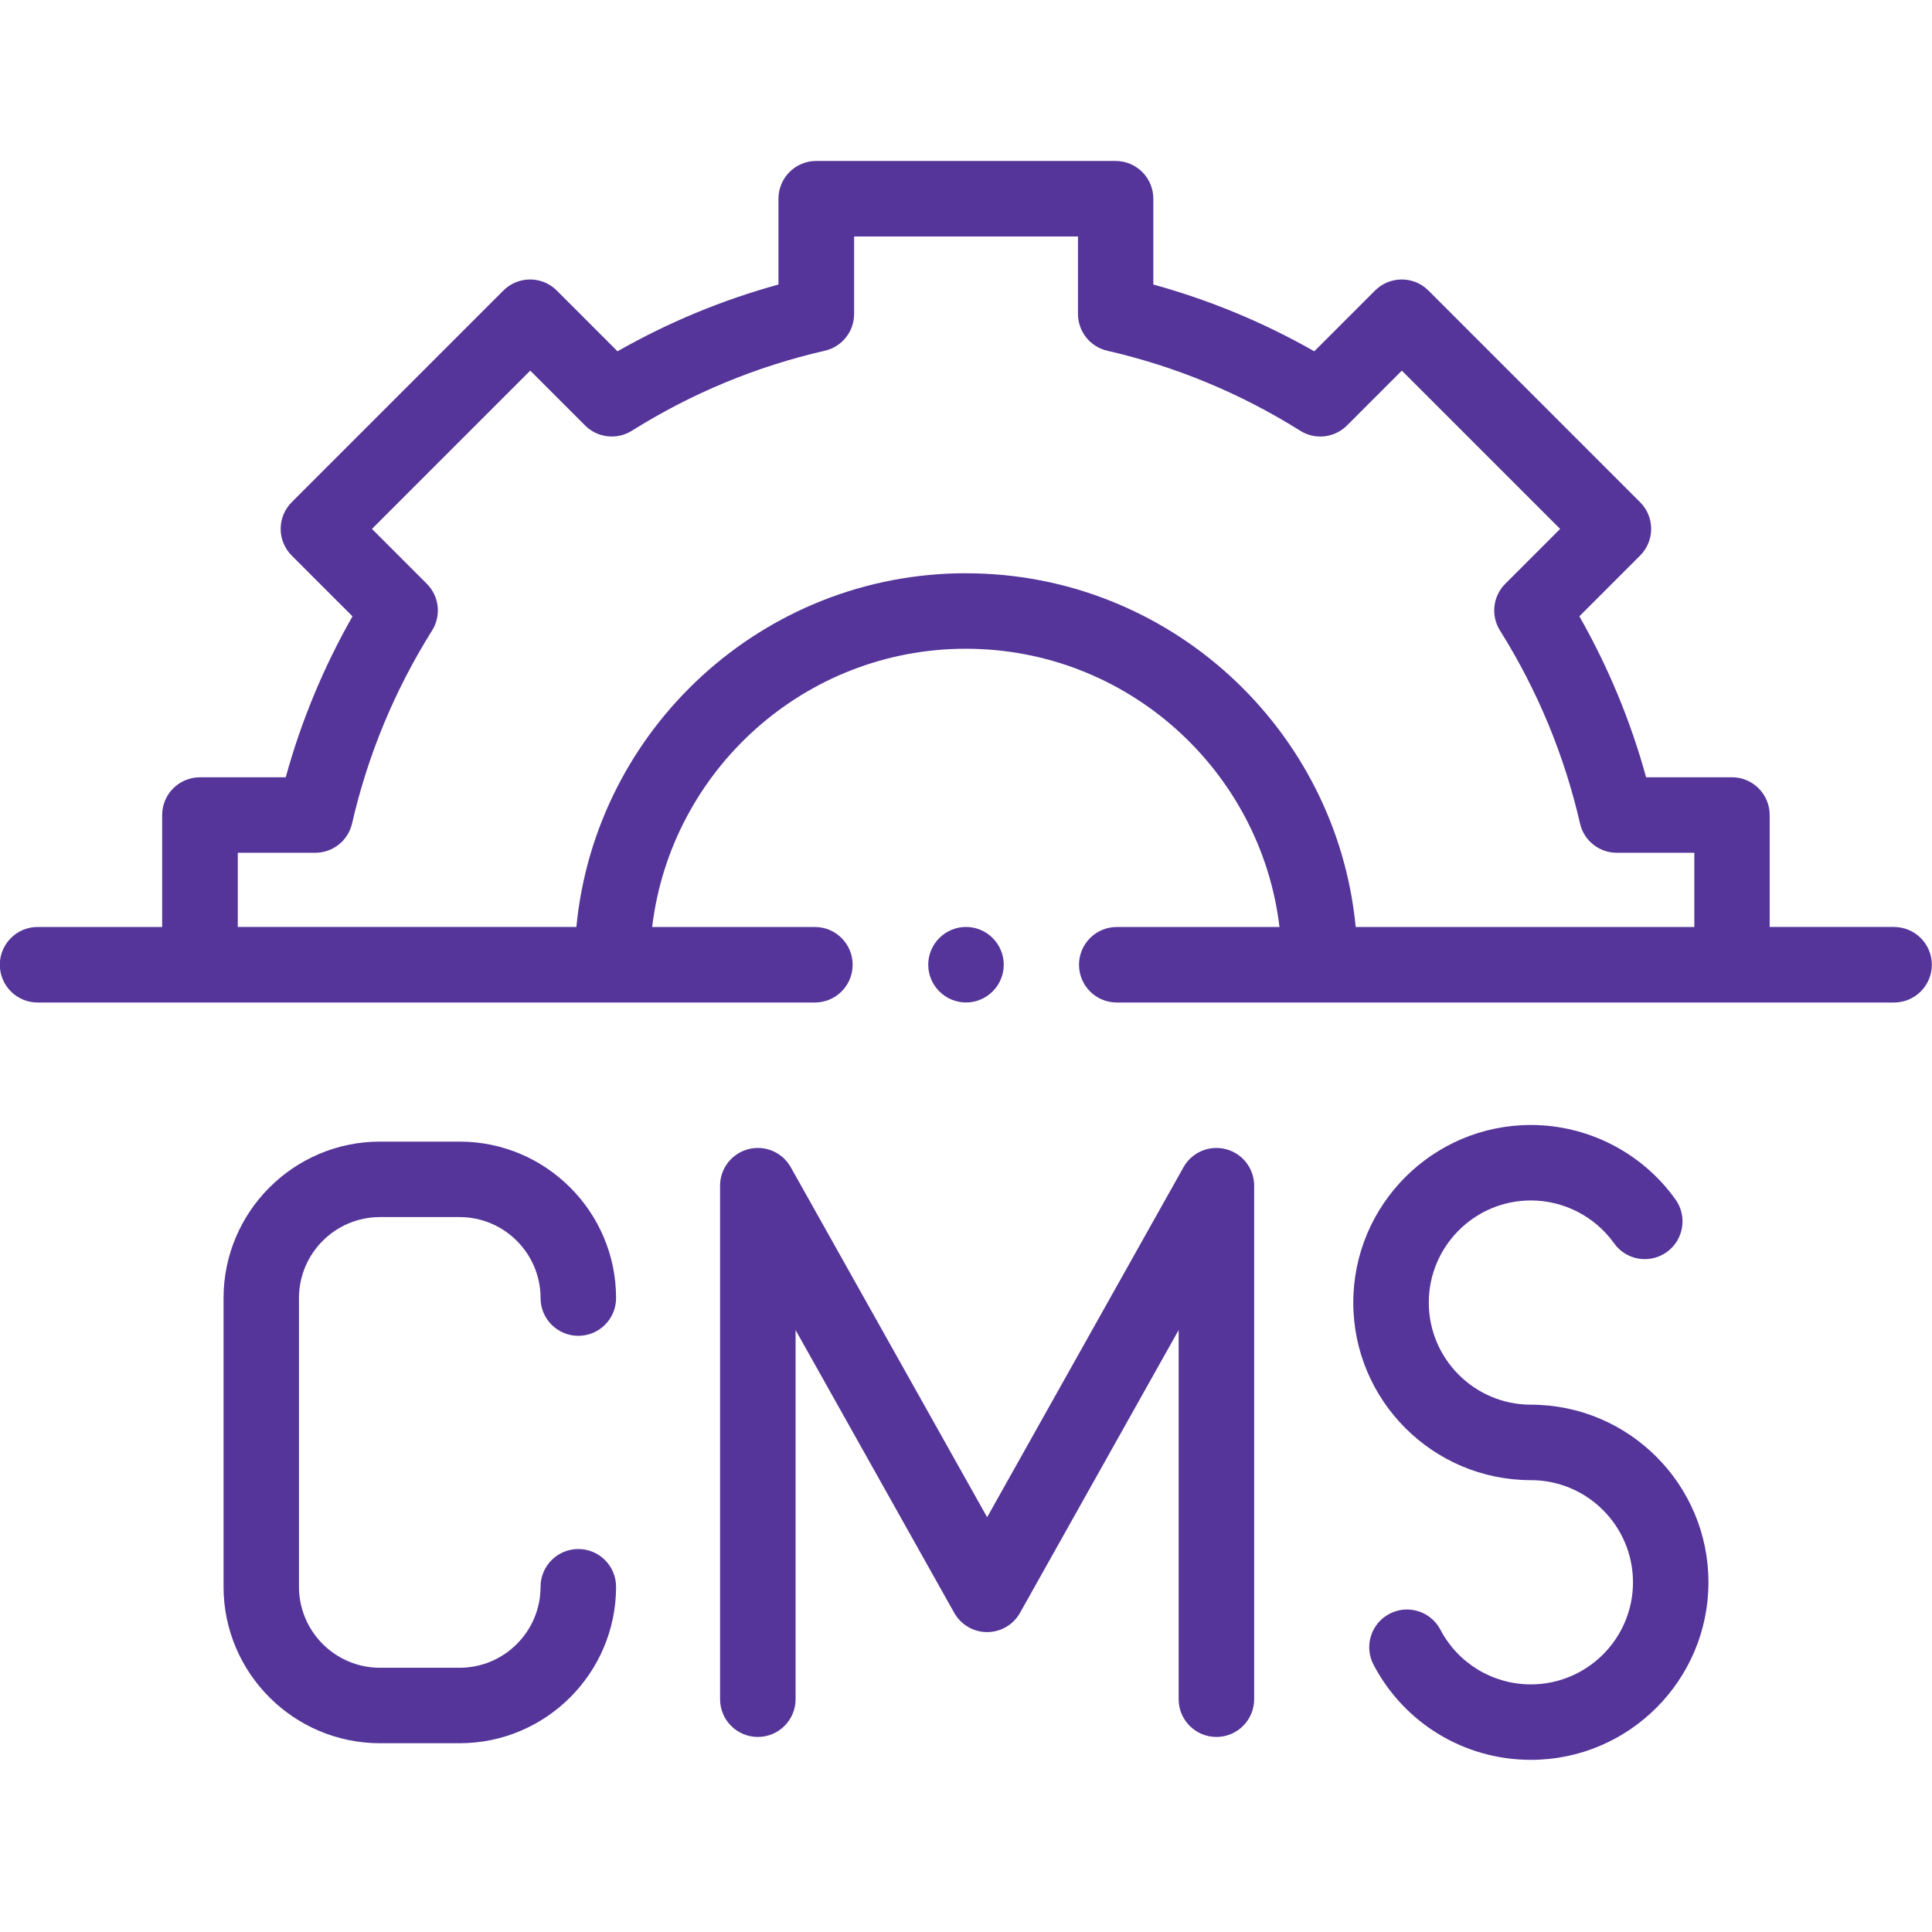
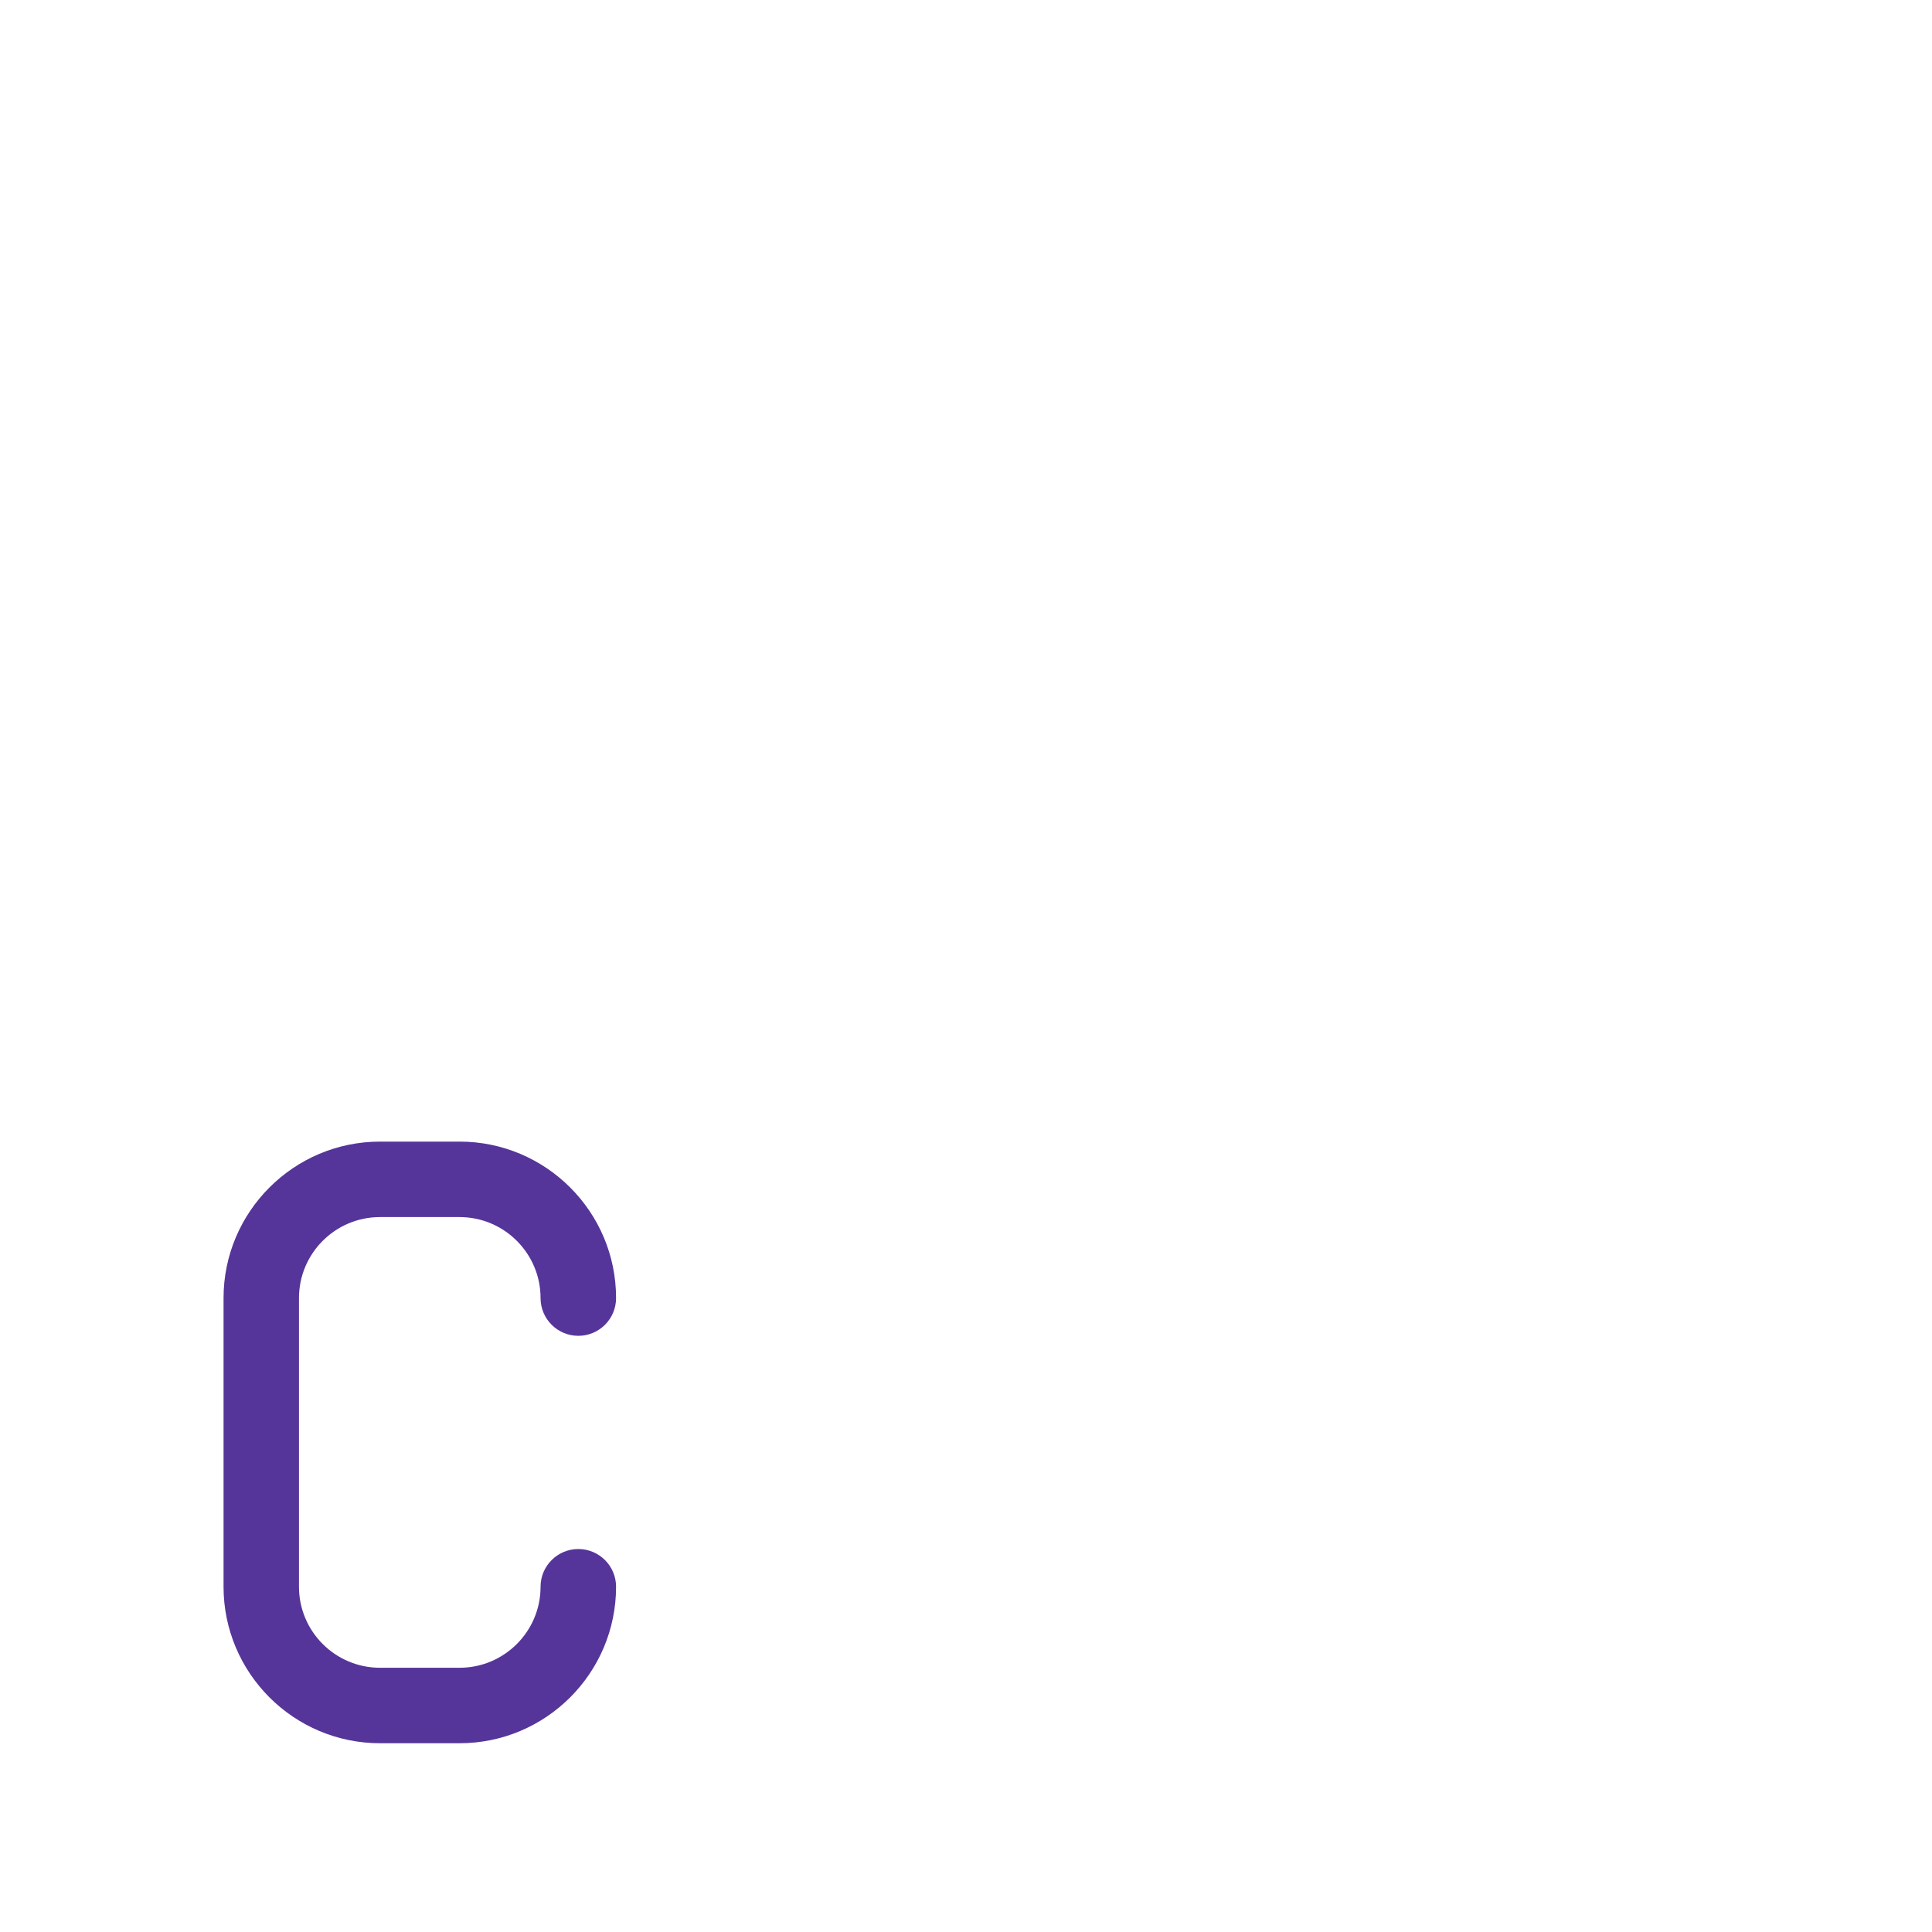
<svg xmlns="http://www.w3.org/2000/svg" height="48" viewBox="0 0 48 48" width="48">
  <g fill="#553599" transform="translate(0 4)">
-     <path d="m47.062 19.03h-3.095v-2.781c0-.518-.42-.938-.938-.938h-2.132c-.384-1.397-.94-2.737-1.658-3.999l1.509-1.509c.176-.176.275-.415.275-.663 0-.249-.099-.487-.275-.663l-5.259-5.259c-.366-.366-.959-.366-1.326 0l-1.51 1.51c-1.262-.719-2.602-1.274-3.999-1.659v-2.132c0-.518-.42-.938-.938-.938h-7.437c-.518 0-.938.42-.938.938v2.132c-1.397.384-2.737.94-3.999 1.659l-1.509-1.51c-.366-.366-.96-.366-1.326 0l-5.259 5.259c-.176.176-.275.414-.275.663s.099.487.275.663l1.51 1.51c-.719 1.263-1.275 2.603-1.659 3.999h-2.132c-.518 0-.938.42-.938.938v2.781h-3.095c-.518 0-.938.42-.938.938 0 .518.42.938.938.938h19.312c.518 0 .938-.42.938-.938 0-.517-.42-.938-.938-.938h-4.043c.465-3.888 3.781-6.913 7.793-6.913s7.328 3.025 7.793 6.913h-4.043c-.518 0-.938.42-.938.938 0 .518.42.938.938.938h19.312c.518 0 .938-.42.938-.938 0-.517-.42-.938-.938-.938zm-23.062-8.788c-5.046 0-9.207 3.864-9.68 8.788h-8.412v-1.843h1.925c.437 0 .816-.302.914-.728.389-1.698 1.058-3.311 1.988-4.794.232-.37.178-.852-.131-1.161l-1.363-1.363 3.933-3.933 1.363 1.363c.309.309.791.363 1.161.131 1.482-.93 3.094-1.599 4.794-1.988.426-.097.728-.476.728-.914v-1.925h5.562v1.925c0 .437.302.816.728.914 1.699.389 3.312 1.058 4.794 1.988.37.233.852.178 1.161-.131l1.363-1.363 3.933 3.933-1.363 1.363c-.309.309-.364.791-.131 1.161.929 1.482 1.598 3.094 1.988 4.794.097.426.476.728.914.728h1.926v1.844h-8.413c-.473-4.924-4.634-8.788-9.68-8.788z" />
    <path d="m9.44 26.238h1.978c1.11 0 2.012.903 2.012 2.012 0 .517.42.938.938.938.518 0 .938-.42.938-.938 0-2.143-1.744-3.887-3.887-3.887h-1.978c-2.143 0-3.887 1.744-3.887 3.887v7.173c0 2.143 1.744 3.887 3.887 3.887h1.978c2.143 0 3.887-1.744 3.887-3.887 0-.517-.42-.938-.938-.938-.517 0-.938.42-.938.938 0 1.11-.902 2.012-2.012 2.012h-1.978c-1.11 0-2.012-.903-2.012-2.012v-7.173c0-1.11.903-2.012 2.012-2.012z" />
-     <path d="m30.458 24.551c-.412-.108-.846.076-1.054.448l-4.879 8.696-4.879-8.696c-.209-.372-.642-.556-1.055-.448-.413.108-.701.48-.701.907v12.758c0 .518.42.938.938.938.518 0 .938-.42.938-.938v-9.171l3.941 7.025c.166.296.478.479.817.479s.652-.183.818-.479l3.941-7.025v9.171c0 .518.42.938.938.938s.938-.42.938-.938v-12.758c0-.427-.288-.799-.701-.907z" />
-     <path d="m38.035 30.899c-1.399 0-2.537-1.138-2.537-2.537 0-1.399 1.138-2.537 2.537-2.537.818 0 1.59.398 2.067 1.065.301.422.886.519 1.307.218.422-.301.519-.886.218-1.308-.827-1.159-2.17-1.85-3.593-1.85-2.433 0-4.412 1.979-4.412 4.412 0 2.433 1.979 4.412 4.412 4.412 1.399 0 2.537 1.138 2.537 2.537 0 1.399-1.138 2.537-2.537 2.537-.946 0-1.808-.521-2.248-1.359-.241-.458-.807-.635-1.266-.394-.458.241-.635.807-.394 1.266.765 1.457 2.263 2.362 3.908 2.362 2.433 0 4.412-1.979 4.412-4.412 0-2.433-1.979-4.412-4.412-4.412z" />
-     <path d="m24.938 19.968c0-.516-.421-.938-.938-.938s-.938.422-.938.938c0 .516.421.938.938.938s.938-.421.938-.938z" />
  </g>
</svg>